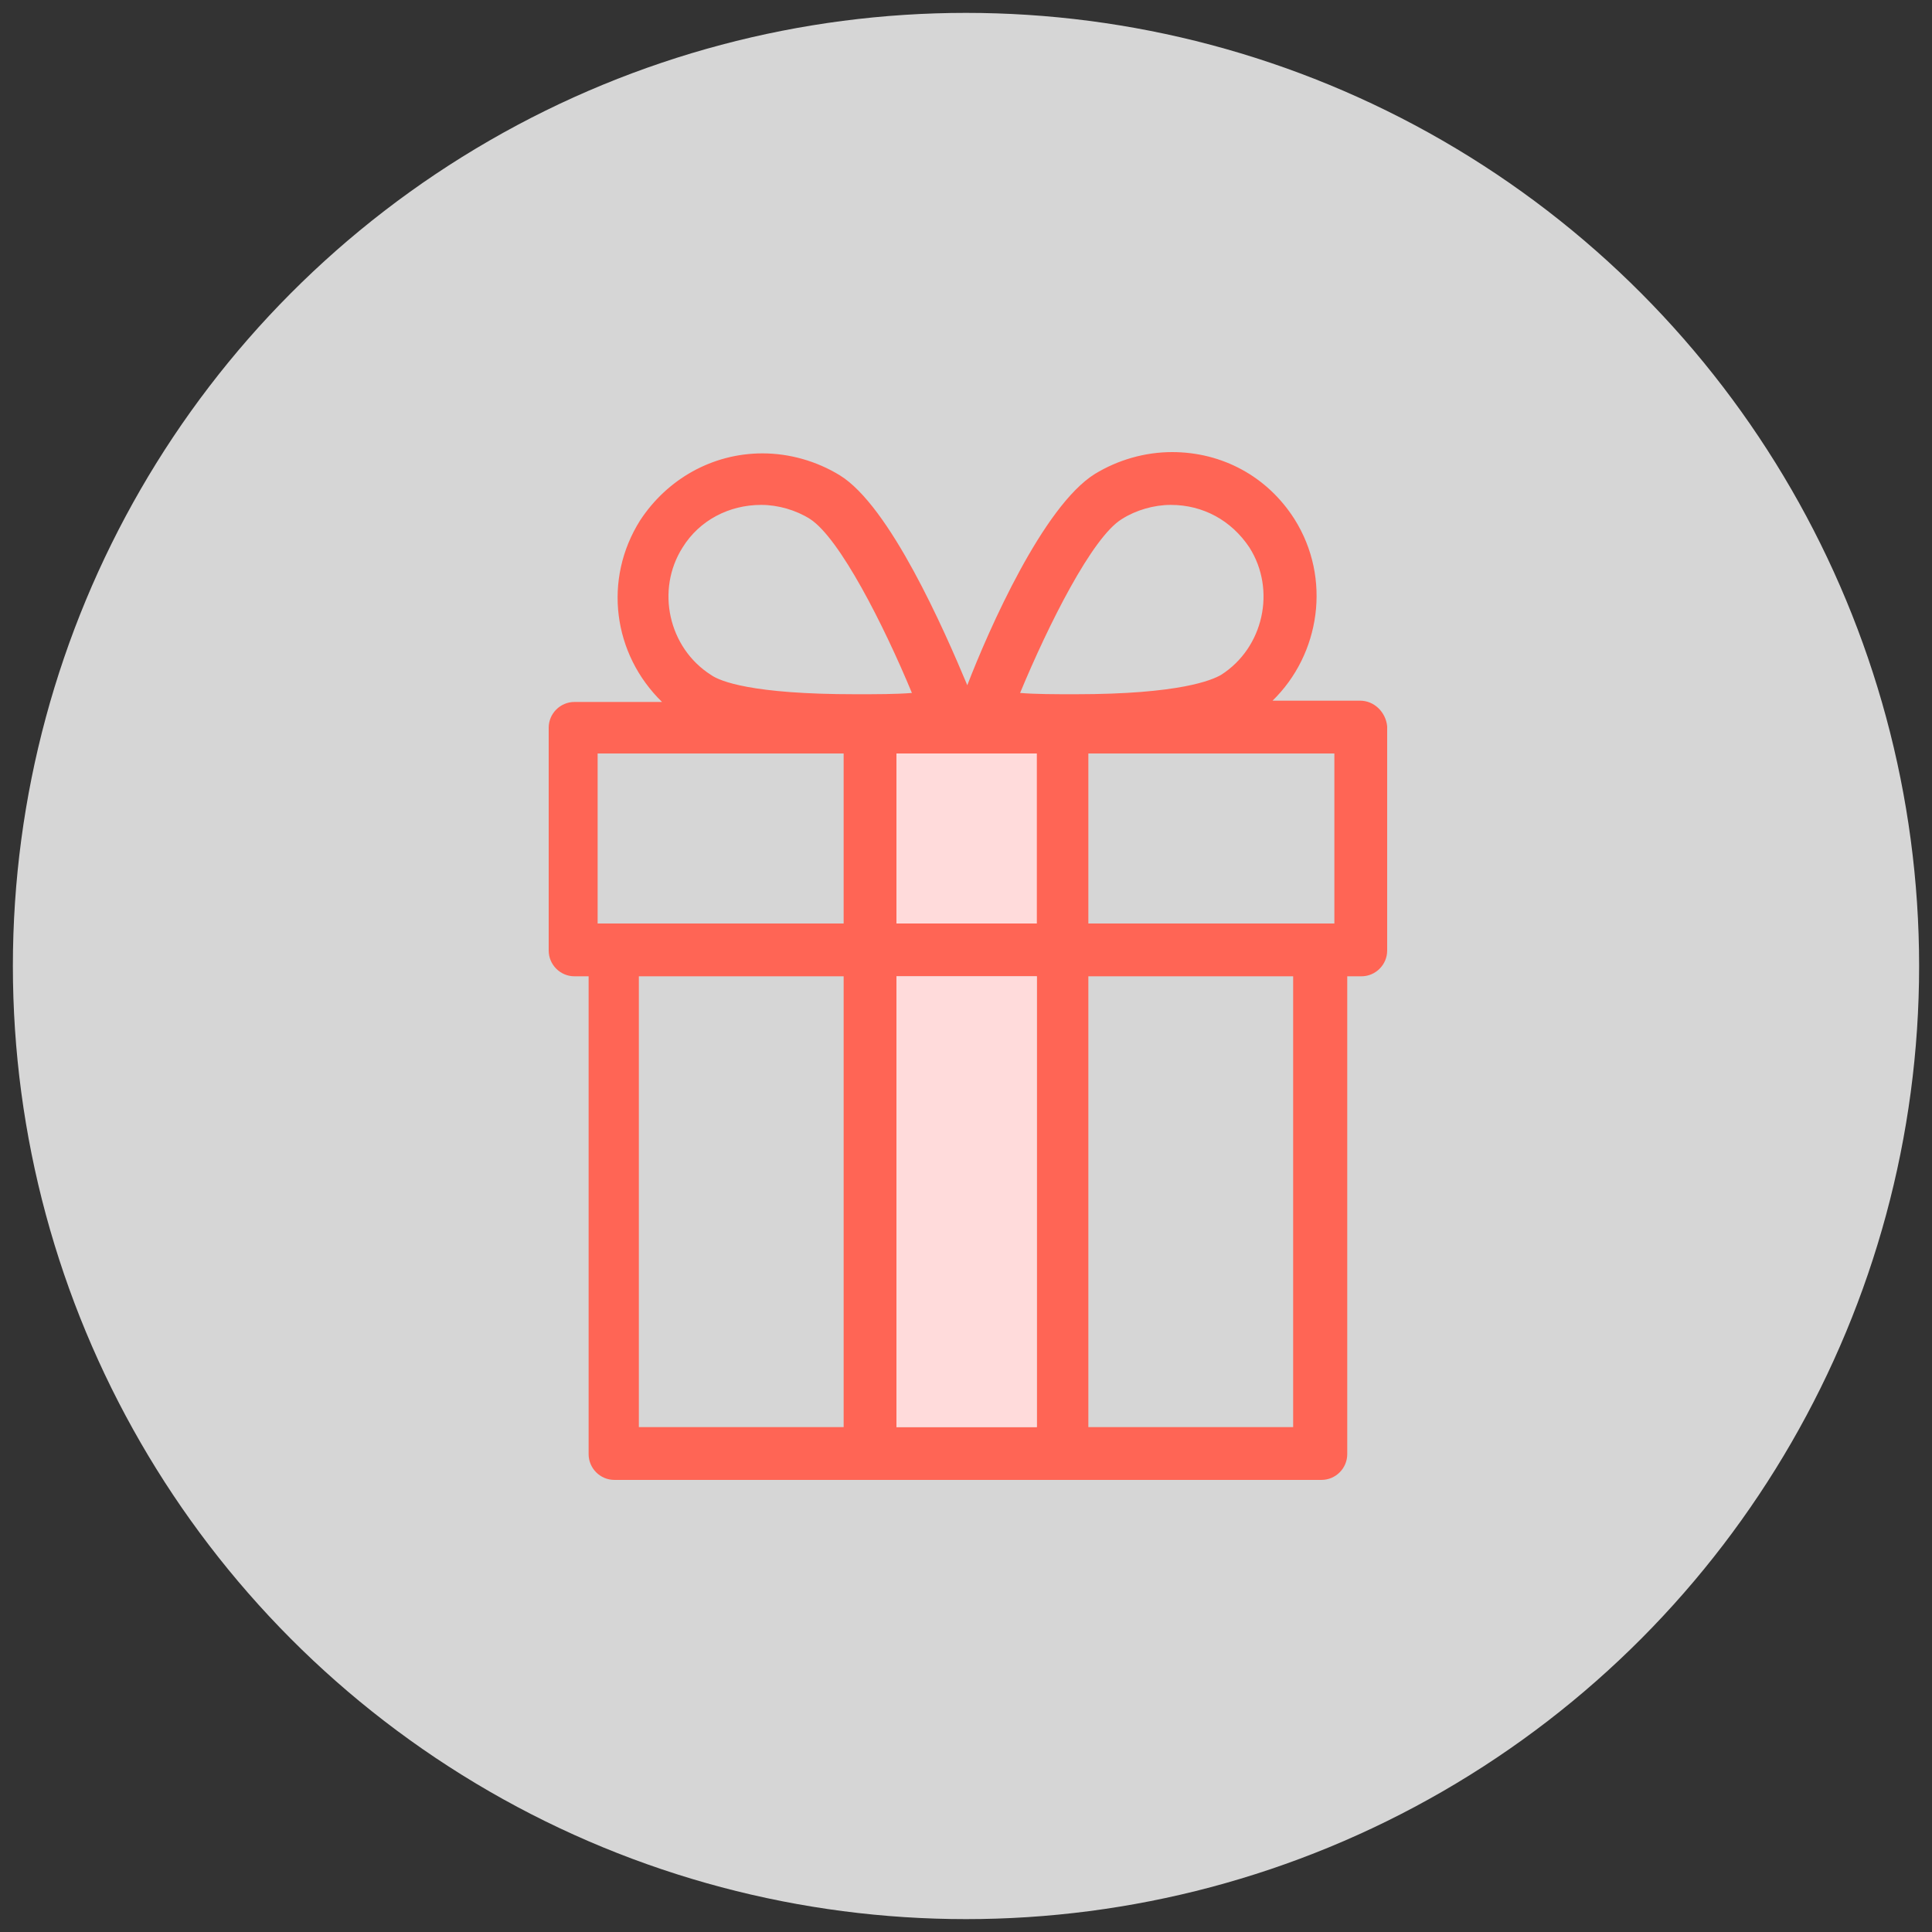
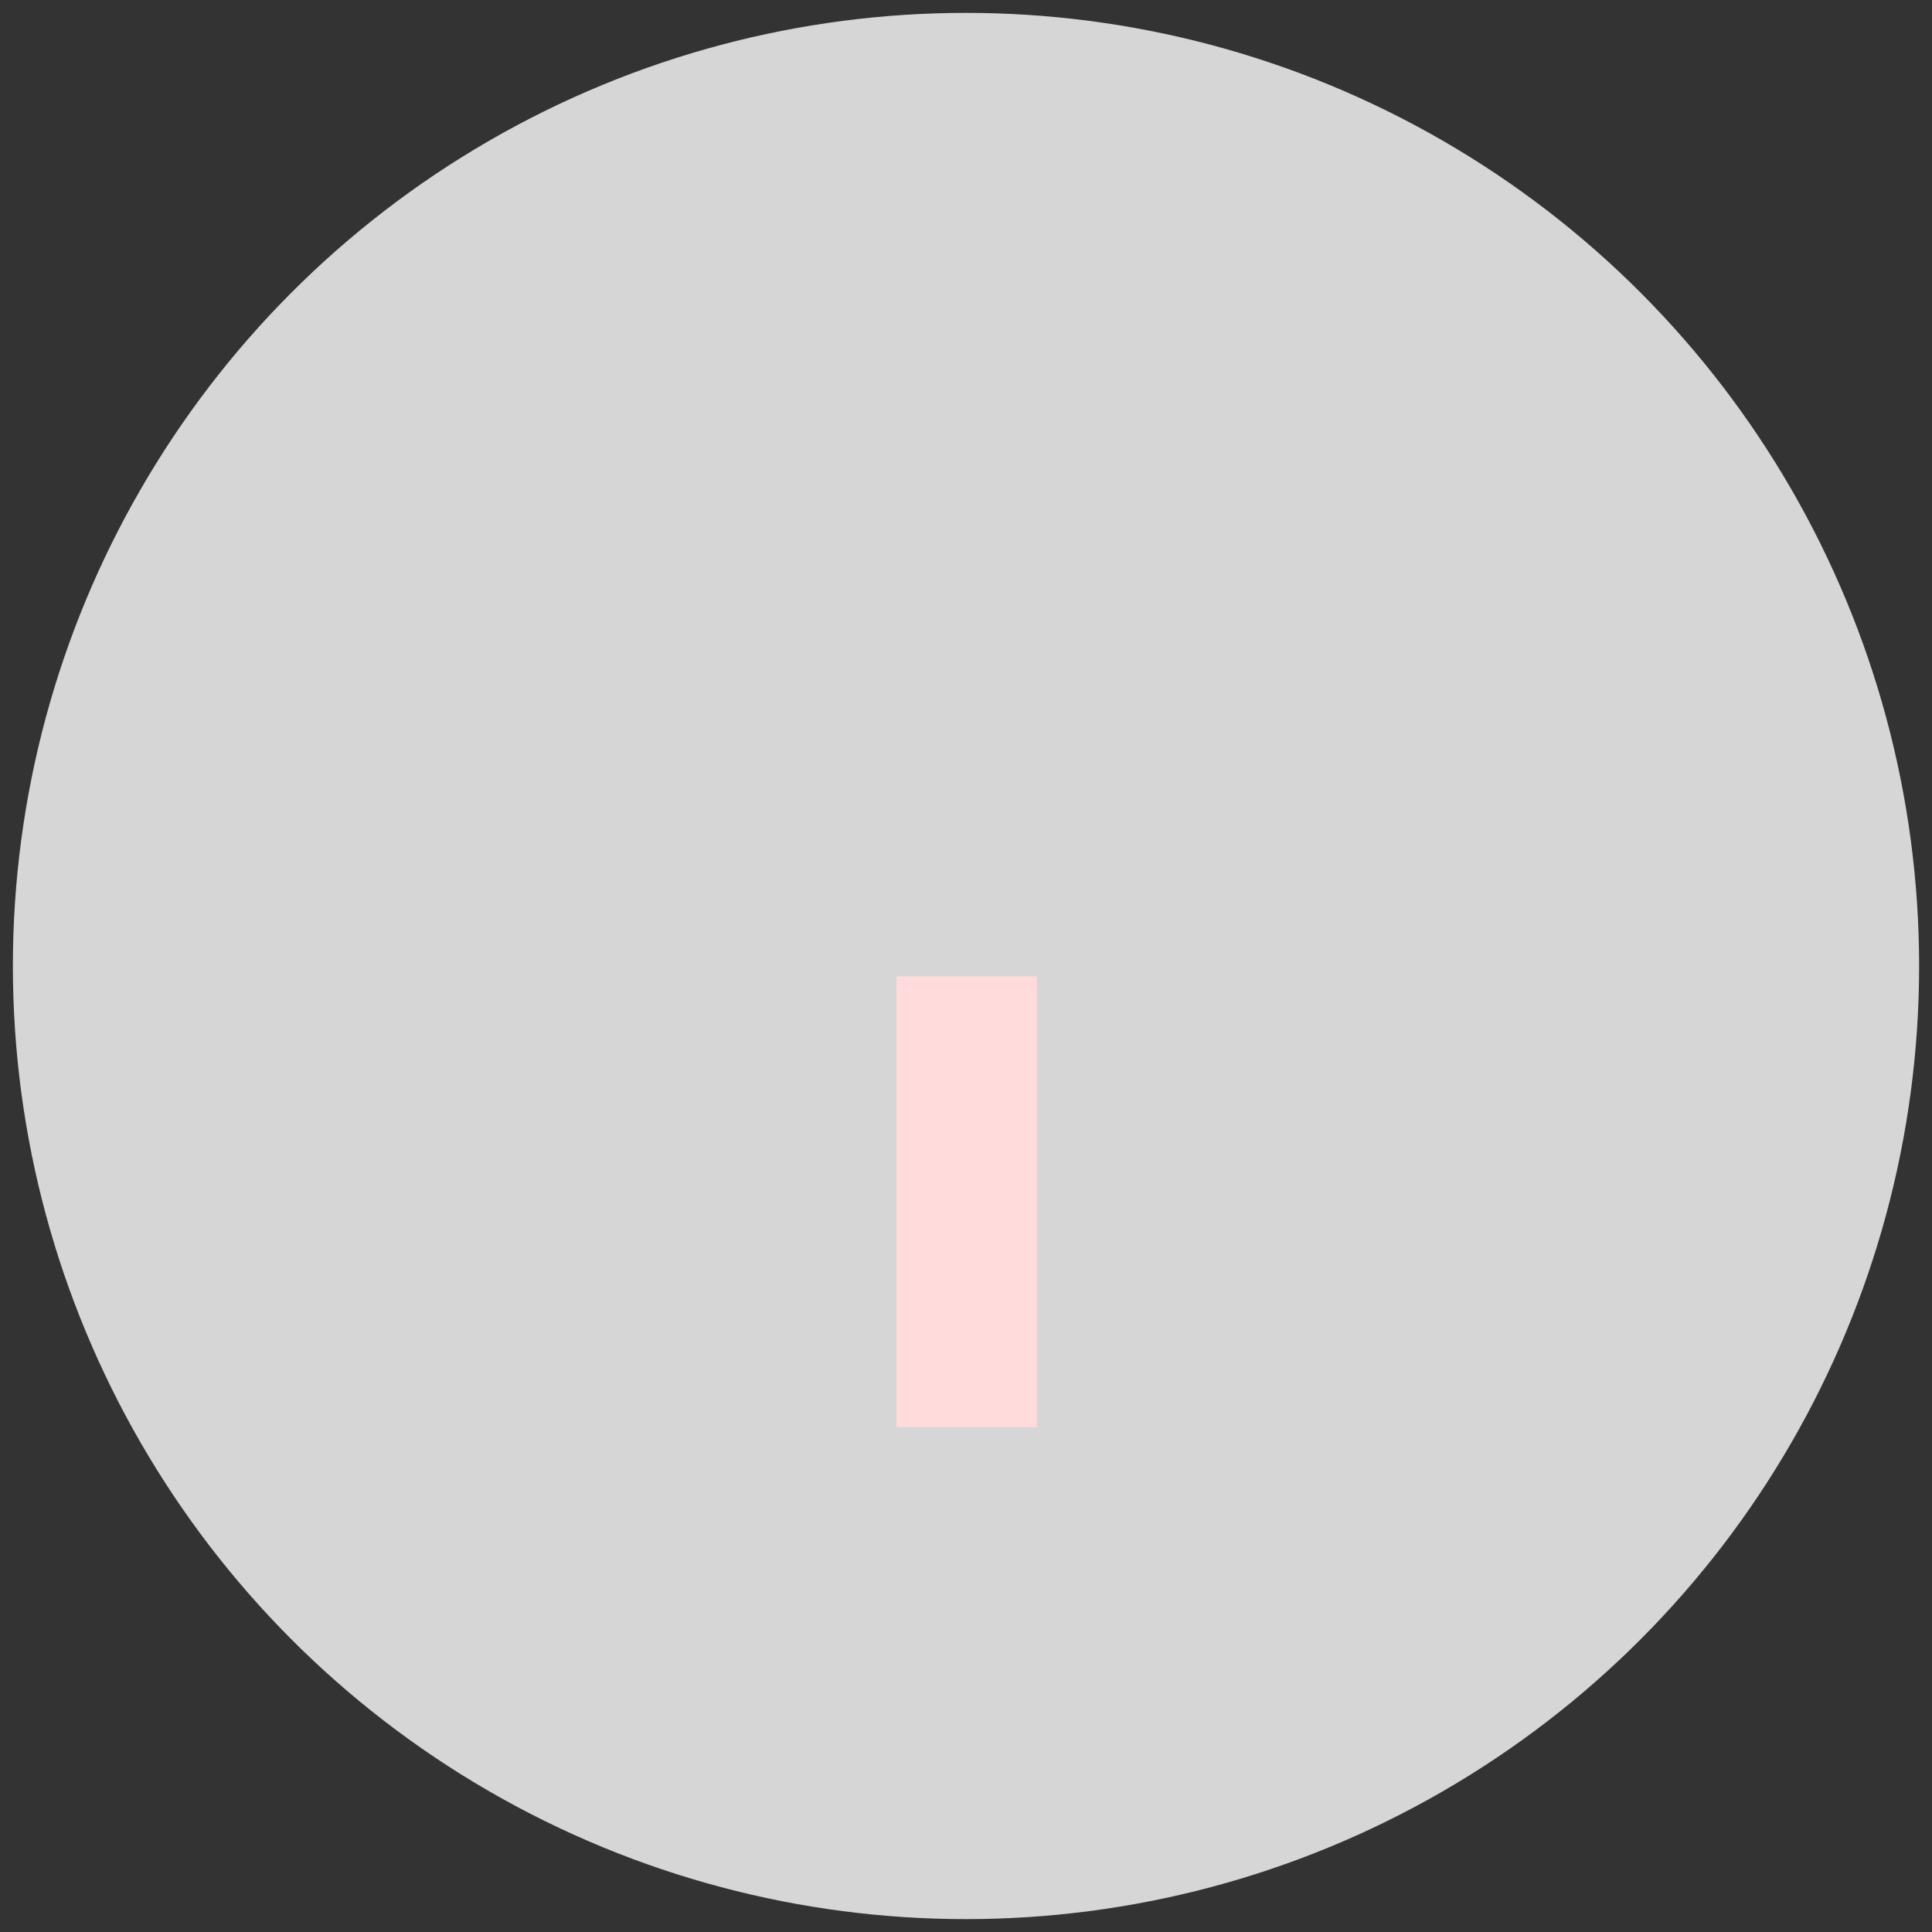
<svg xmlns="http://www.w3.org/2000/svg" x="0px" y="0px" width="150px" height="150px" viewBox="0 0 150 150" style="enable-background:new 0 0 150 150;" xml:space="preserve">
  <rect x="0" y="0" width="150" height="150" fill="#333333" stroke="none" />
  <style type="text/css"> .st0{display:none;} .st1{display:inline;fill:#606060;} .st2{opacity:0.8;} .st3{fill:#FFFFFF;} .st4{display:inline;} .st5{fill:#C5DFFF;stroke:#66A4FF;stroke-width:3;stroke-linecap:round;stroke-linejoin:round;stroke-miterlimit:10;} .st6{fill:#FFFFFF;stroke:#66A4FF;stroke-width:3;stroke-linecap:round;stroke-linejoin:round;stroke-miterlimit:10;} .st7{fill:none;stroke:#66A4FF;stroke-width:3;stroke-linecap:round;stroke-linejoin:round;stroke-miterlimit:10;} .st8{fill:#66A4FF;} .st9{fill:#FF6555;} .st10{fill:#FFDBDB;} .st11{fill:none;stroke:#66A4FF;stroke-width:3.931;stroke-linecap:round;stroke-linejoin:round;stroke-miterlimit:10;} .st12{fill:none;stroke:#66A4FF;stroke-width:3.75;stroke-linecap:round;stroke-linejoin:round;stroke-miterlimit:10;} .st13{fill:none;stroke:#66A4FF;stroke-width:3.516;stroke-linecap:round;stroke-linejoin:round;stroke-miterlimit:10;} </style>
  <g id="Слой_2" class="st0">
-     <rect x="-249.5" y="-89.4" class="st1" width="604.9" height="334" />
-   </g>
+     </g>
  <g id="Слой_3">
    <g class="st2">
      <circle class="st3" cx="75" cy="75" r="74" />
    </g>
  </g>
  <g id="Слой_1" class="st0">
    <g class="st4">
-       <path class="st6" d="M79.4,98.5h-8.7c-10.1,0-18.3-8.2-18.3-18.3V45.7c0-12.1,9.8-22,22-22h1.3c12.1,0,22,9.8,22,22v34.4 C97.6,90.3,89.5,98.5,79.4,98.5z" />
-       <path class="st5" d="M52.4,70.1h-0.4c-7.6,0-13.7-6.2-13.7-13.7v-0.4h14.2V70.1z" />
+       <path class="st5" d="M52.4,70.1h-0.4c-7.6,0-13.7-6.2-13.7-13.7h14.2V70.1z" />
      <path class="st5" d="M97.6,70.1h0.4c7.6,0,13.7-6.2,13.7-13.7v-0.4H97.6V70.1z" />
      <path class="st5" d="M75,122.6L75,122.6c-19.3,0-34.9-15.6-34.9-34.9v0l10.4-4.5l12.3,5.7L75,83.2l12.3,5.7l12.3-5.7l10.4,4.5v0 C109.9,107,94.3,122.6,75,122.6z" />
      <g>
        <circle class="st8" cx="66.2" cy="44.6" r="2.6" />
        <circle class="st8" cx="83.8" cy="44.6" r="2.6" />
      </g>
-       <path class="st8" d="M80.2,53.4l-3.9,4.2c-0.7,0.7-2,0.7-2.7,0l-3.9-4.2c-0.4-0.4-0.1-1.2,0.5-1.2h9.5 C80.3,52.2,80.7,53,80.2,53.4z" />
    </g>
  </g>
  <g id="Слой_1__x28_копия_x29_">
    <g>
-       <path class="st9" d="M105.6,54.4h-6.8c3.7-3.6,4.6-9.5,1.7-14.1c-2.1-3.3-5.6-5.2-9.5-5.2c-2.1,0-4.2,0.6-6,1.7 c-4,2.5-8.2,12-9.9,16.4c-1.8-4.3-6-13.9-9.9-16.3c-1.8-1.1-3.9-1.7-6-1.7c-3.9,0-7.4,2-9.5,5.2c-2.9,4.6-2.1,10.4,1.7,14.1h-6.8 c-1.1,0-2,0.9-2,2v17.3c0,1.1,0.9,2,2,2h1.1v37.1c0,1.1,0.9,2,2,2h54.9c1.1,0,2-0.9,2-2V75.8h1.1c1.1,0,2-0.9,2-2V56.4 C107.6,55.3,106.7,54.4,105.6,54.4L105.6,54.4z M103.6,71.7H84.5V58.5h19.1V71.7z M80.4,58.5v13.2H69.6V58.5H80.4z M87.1,40.3 c1.1-0.7,2.5-1.1,3.8-1.1c2.5,0,4.7,1.2,6.1,3.3c2.1,3.3,1.1,7.8-2.2,9.9c-0.7,0.4-3.2,1.5-11.3,1.5c-1.6,0-3.1,0-4.3-0.1 C81.4,48.5,84.8,41.7,87.1,40.3L87.1,40.3z M53,42.5c1.3-2.1,3.6-3.3,6.1-3.3c1.3,0,2.7,0.4,3.8,1.1c2.3,1.5,5.7,8.2,7.9,13.5 c-1.2,0.1-2.7,0.1-4.4,0.1h0c-8,0-10.5-1-11.2-1.5C51.9,50.3,50.9,45.8,53,42.5L53,42.5z M46.4,58.5h19.1v13.2H46.4V58.5z M49.6,75.8h15.9v35H49.6V75.8z M69.6,110.8v-35h10.9v35H69.6z M100.4,110.8H84.5v-35h15.9V110.8z M100.4,110.8" />
-     </g>
+       </g>
    <g>
-       <rect x="69.6" y="58.5" class="st10" width="10.9" height="13.2" />
      <rect x="69.6" y="75.8" class="st10" width="10.9" height="35" />
    </g>
  </g>
</svg>